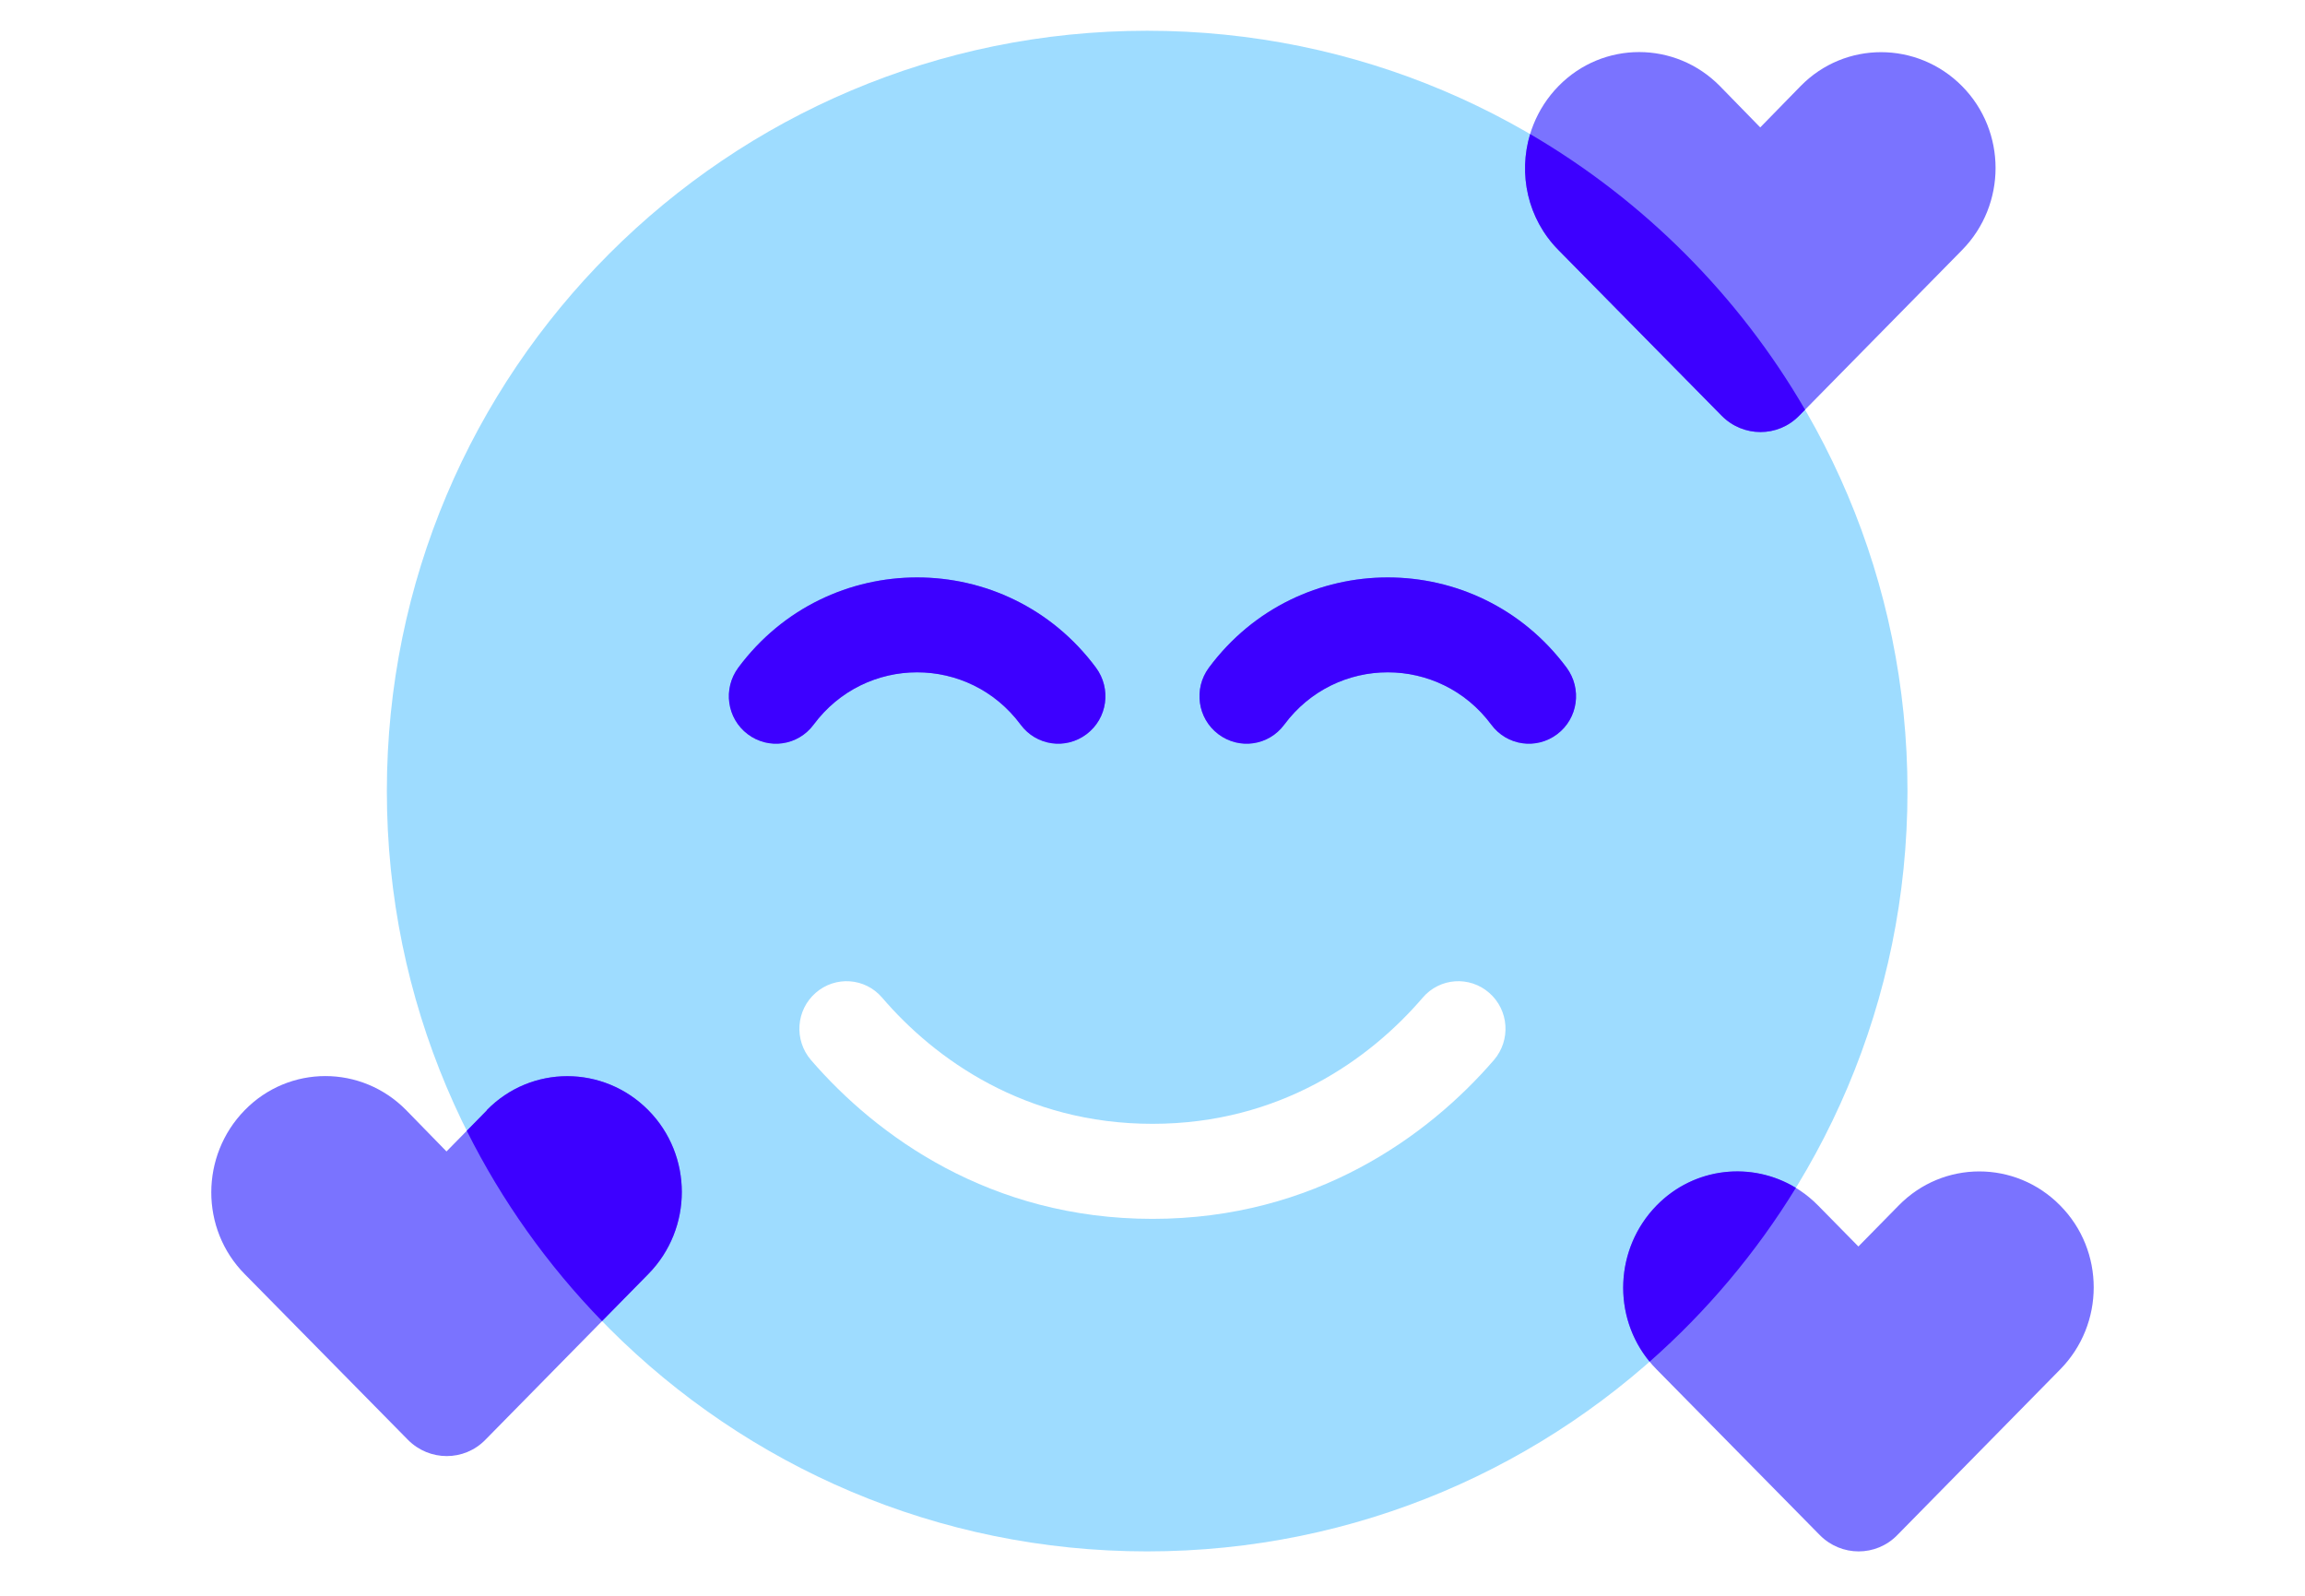
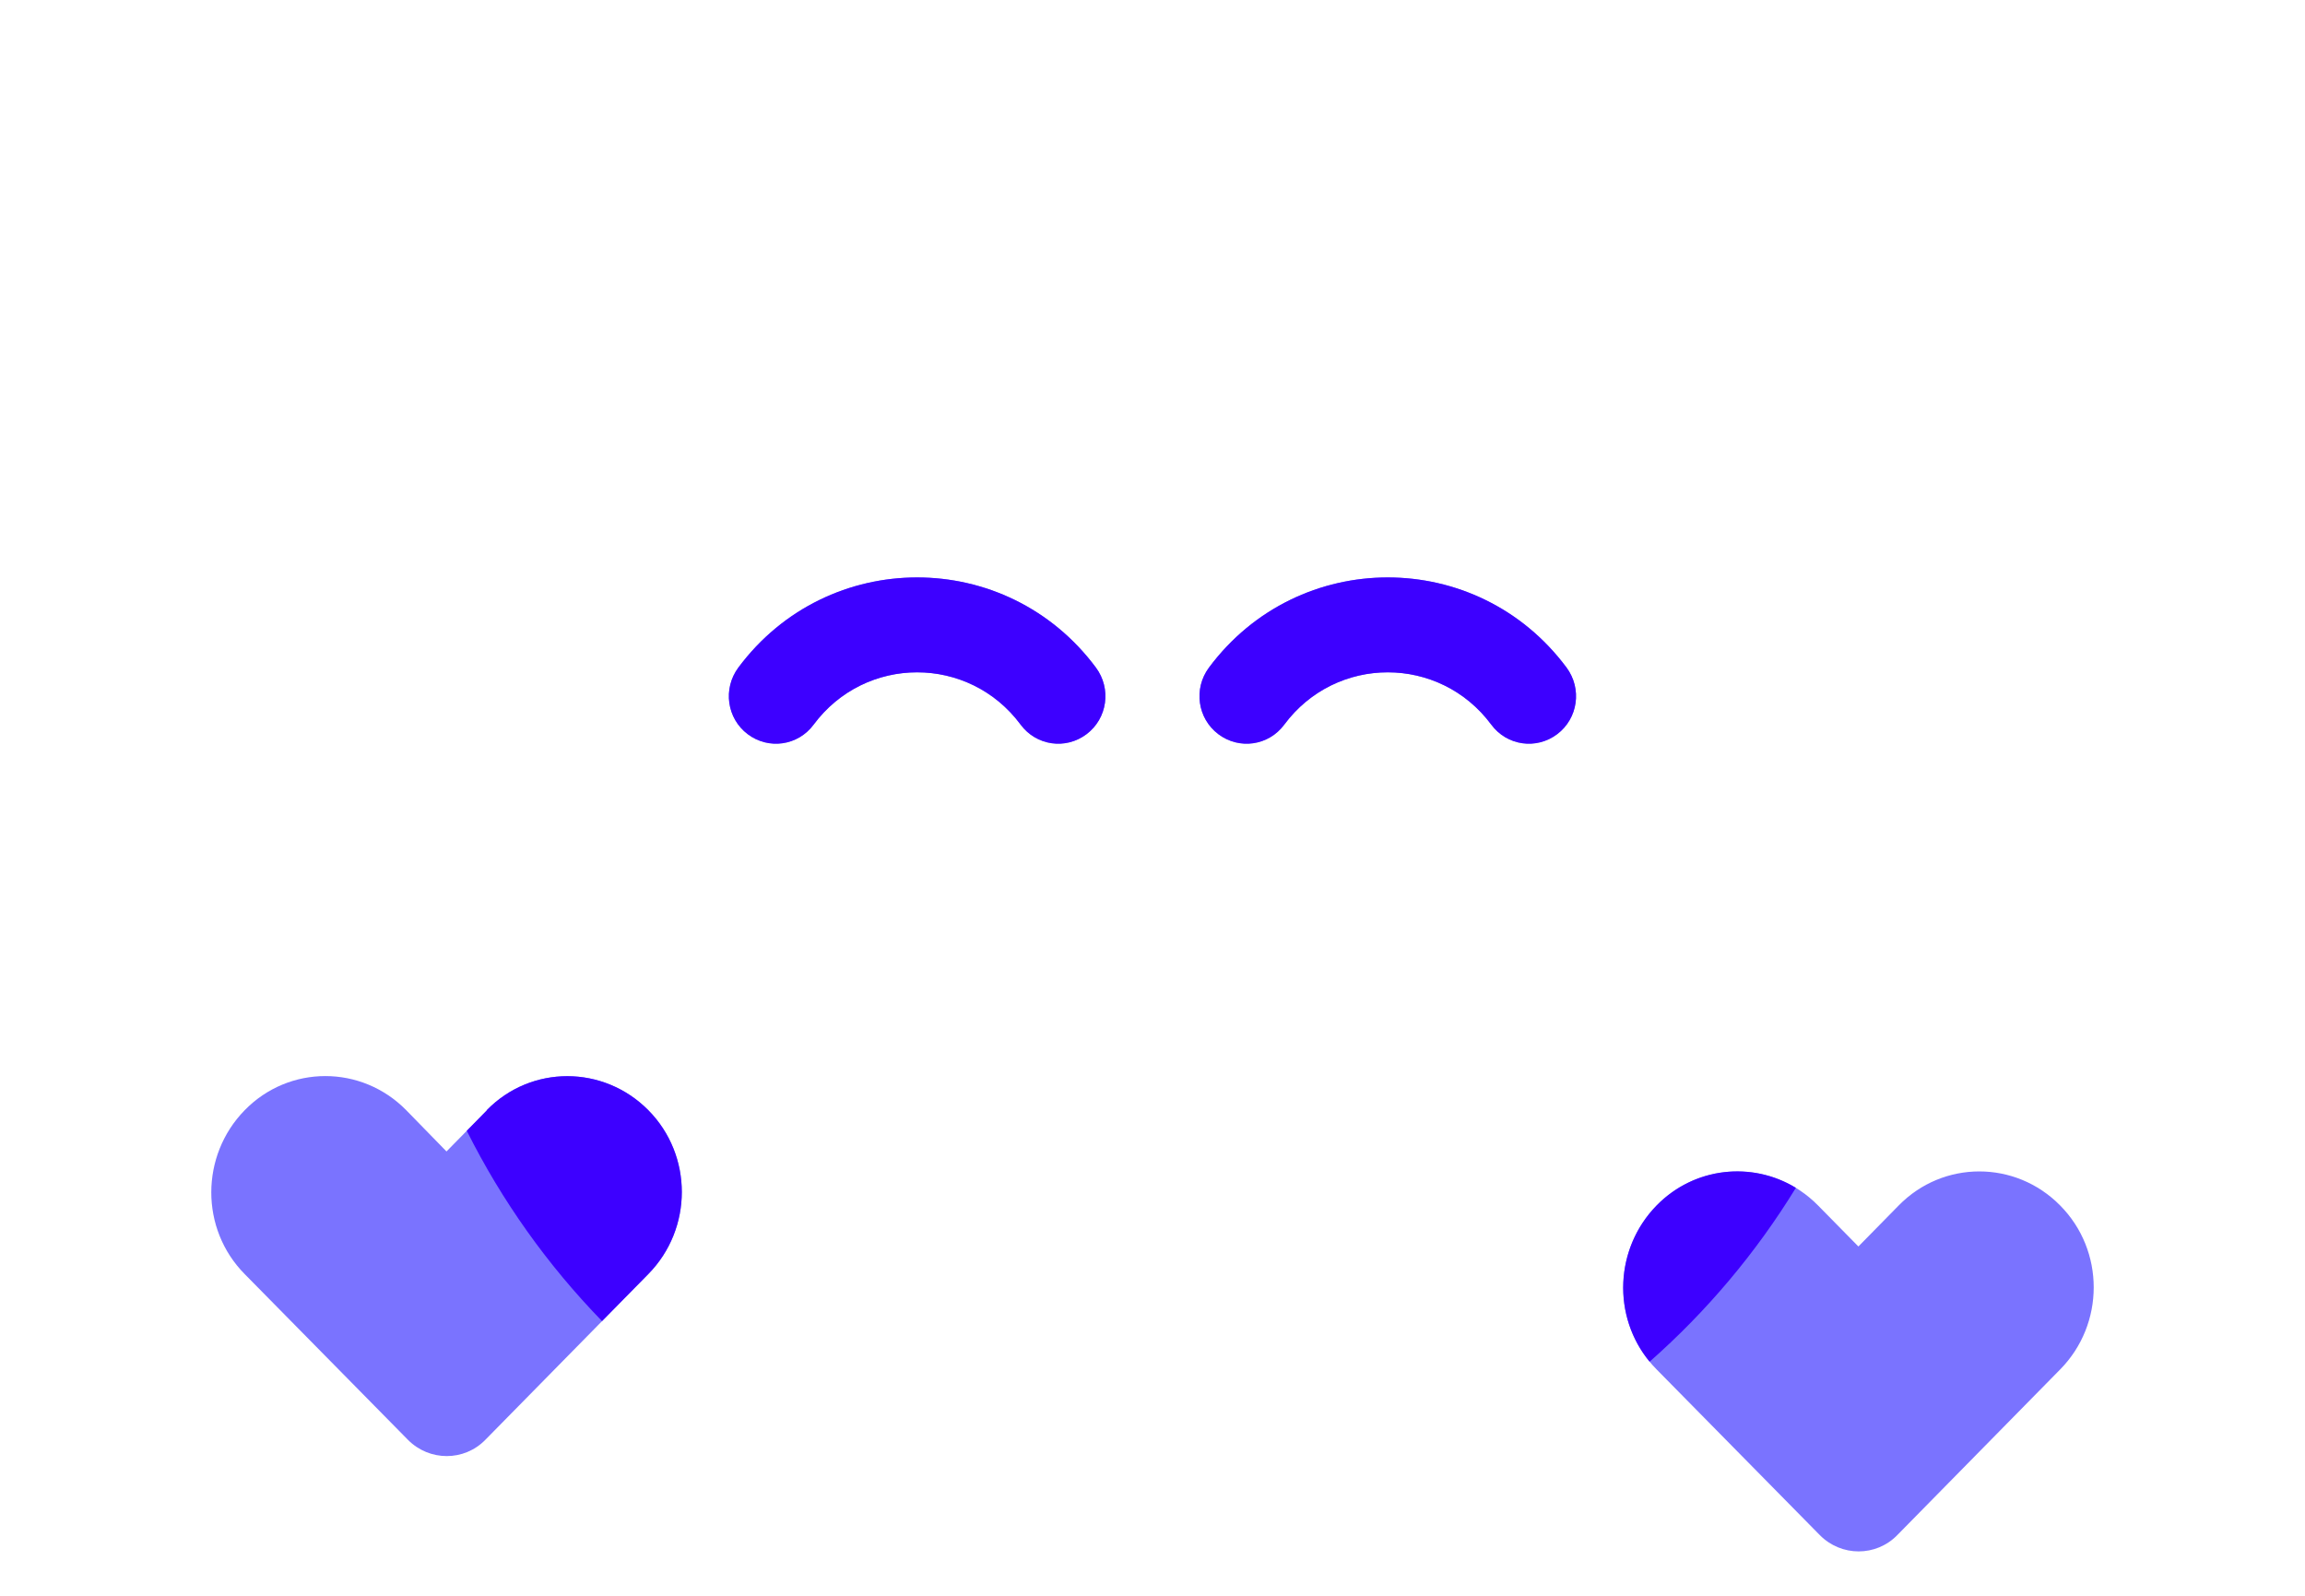
<svg xmlns="http://www.w3.org/2000/svg" width="65" height="45" viewBox="0 0 65 45" fill="none">
-   <path fill-rule="evenodd" clip-rule="evenodd" d="M32.349 43.748C44.191 43.748 53.79 34.149 53.79 22.308C53.79 10.466 44.191 0.867 32.349 0.867C20.508 0.867 10.909 10.466 10.909 22.308C10.909 34.149 20.508 43.748 32.349 43.748ZM24.875 28.132C26.36 29.866 28.898 31.691 32.498 31.691C36.098 31.691 38.636 29.866 40.121 28.132C40.602 27.571 41.44 27.512 41.996 27.998C42.552 28.484 42.61 29.329 42.129 29.891C40.279 32.035 37.069 34.371 32.498 34.371C27.928 34.371 24.718 32.035 22.868 29.891C22.387 29.329 22.445 28.484 23.001 27.998C23.557 27.512 24.394 27.571 24.875 28.132Z" fill="#9EDCFF" />
  <path d="M28.782 20.436C29.222 21.03 30.051 21.148 30.64 20.704C31.229 20.26 31.345 19.422 30.906 18.828C28.384 15.436 23.341 15.436 20.819 18.828C20.38 19.422 20.496 20.26 21.085 20.704C21.674 21.148 22.503 21.03 22.943 20.436C24.403 18.468 27.322 18.468 28.782 20.436ZM42.054 20.436C42.493 21.03 43.323 21.148 43.912 20.704C44.501 20.26 44.617 19.422 44.177 18.828C41.656 15.436 36.613 15.436 34.091 18.828C33.651 19.422 33.767 20.26 34.356 20.704C34.945 21.148 35.775 21.03 36.214 20.436C37.674 18.468 40.594 18.468 42.054 20.436ZM58.096 33.994C56.835 32.713 54.795 32.713 53.542 33.994L52.406 35.15L51.269 33.994C50.009 32.713 47.968 32.713 46.716 33.994C45.463 35.275 45.455 37.344 46.716 38.617L51.319 43.29C51.925 43.901 52.904 43.901 53.501 43.29L58.096 38.617C59.357 37.336 59.357 35.267 58.096 33.994ZM13.727 31.314L12.591 32.47L11.455 31.306C10.194 30.024 8.153 30.024 6.901 31.306C5.648 32.587 5.64 34.656 6.901 35.929L11.504 40.602C12.11 41.213 13.089 41.213 13.686 40.602L18.281 35.929C19.542 34.647 19.542 32.579 18.281 31.306C17.02 30.033 14.98 30.024 13.727 31.306V31.314Z" fill="#7A73FF" />
-   <path d="M48.502 2.429L49.638 3.593L50.775 2.429C52.027 1.148 54.068 1.156 55.329 2.429C56.589 3.702 56.589 5.771 55.329 7.052L50.733 11.725C50.136 12.336 49.157 12.336 48.552 11.725L43.948 7.052C42.687 5.779 42.696 3.71 43.948 2.429C45.201 1.148 47.241 1.148 48.502 2.429Z" fill="#7A73FF" />
  <path fill-rule="evenodd" clip-rule="evenodd" d="M16.977 37.254C15.447 35.68 14.155 33.871 13.163 31.887L13.727 31.313V31.305C14.98 30.024 17.02 30.032 18.281 31.305C19.542 32.578 19.542 34.646 18.281 35.928L16.977 37.254ZM50.643 33.496C49.518 35.331 48.126 36.983 46.519 38.399C45.46 37.118 45.532 35.204 46.716 33.993C47.777 32.908 49.404 32.742 50.643 33.496ZM30.64 20.703C30.052 21.147 29.222 21.029 28.782 20.435C27.323 18.467 24.403 18.467 22.943 20.435C22.503 21.029 21.674 21.147 21.085 20.703C20.496 20.259 20.38 19.422 20.82 18.827C23.341 15.435 28.384 15.435 30.906 18.827C31.346 19.422 31.23 20.259 30.64 20.703ZM43.912 20.703C43.323 21.147 42.494 21.029 42.054 20.435C40.594 18.467 37.675 18.467 36.215 20.435C35.775 21.029 34.946 21.147 34.357 20.703C33.768 20.259 33.651 19.422 34.091 18.827C36.613 15.435 41.656 15.435 44.178 18.827C44.617 19.422 44.501 20.259 43.912 20.703Z" fill="#3D00FF" />
-   <path fill-rule="evenodd" clip-rule="evenodd" d="M43.149 3.781C46.357 5.655 49.035 8.339 50.902 11.553L50.733 11.725C50.136 12.336 49.157 12.336 48.552 11.725L43.948 7.052C43.073 6.168 42.809 4.902 43.149 3.781Z" fill="#3D00FF" />
</svg>